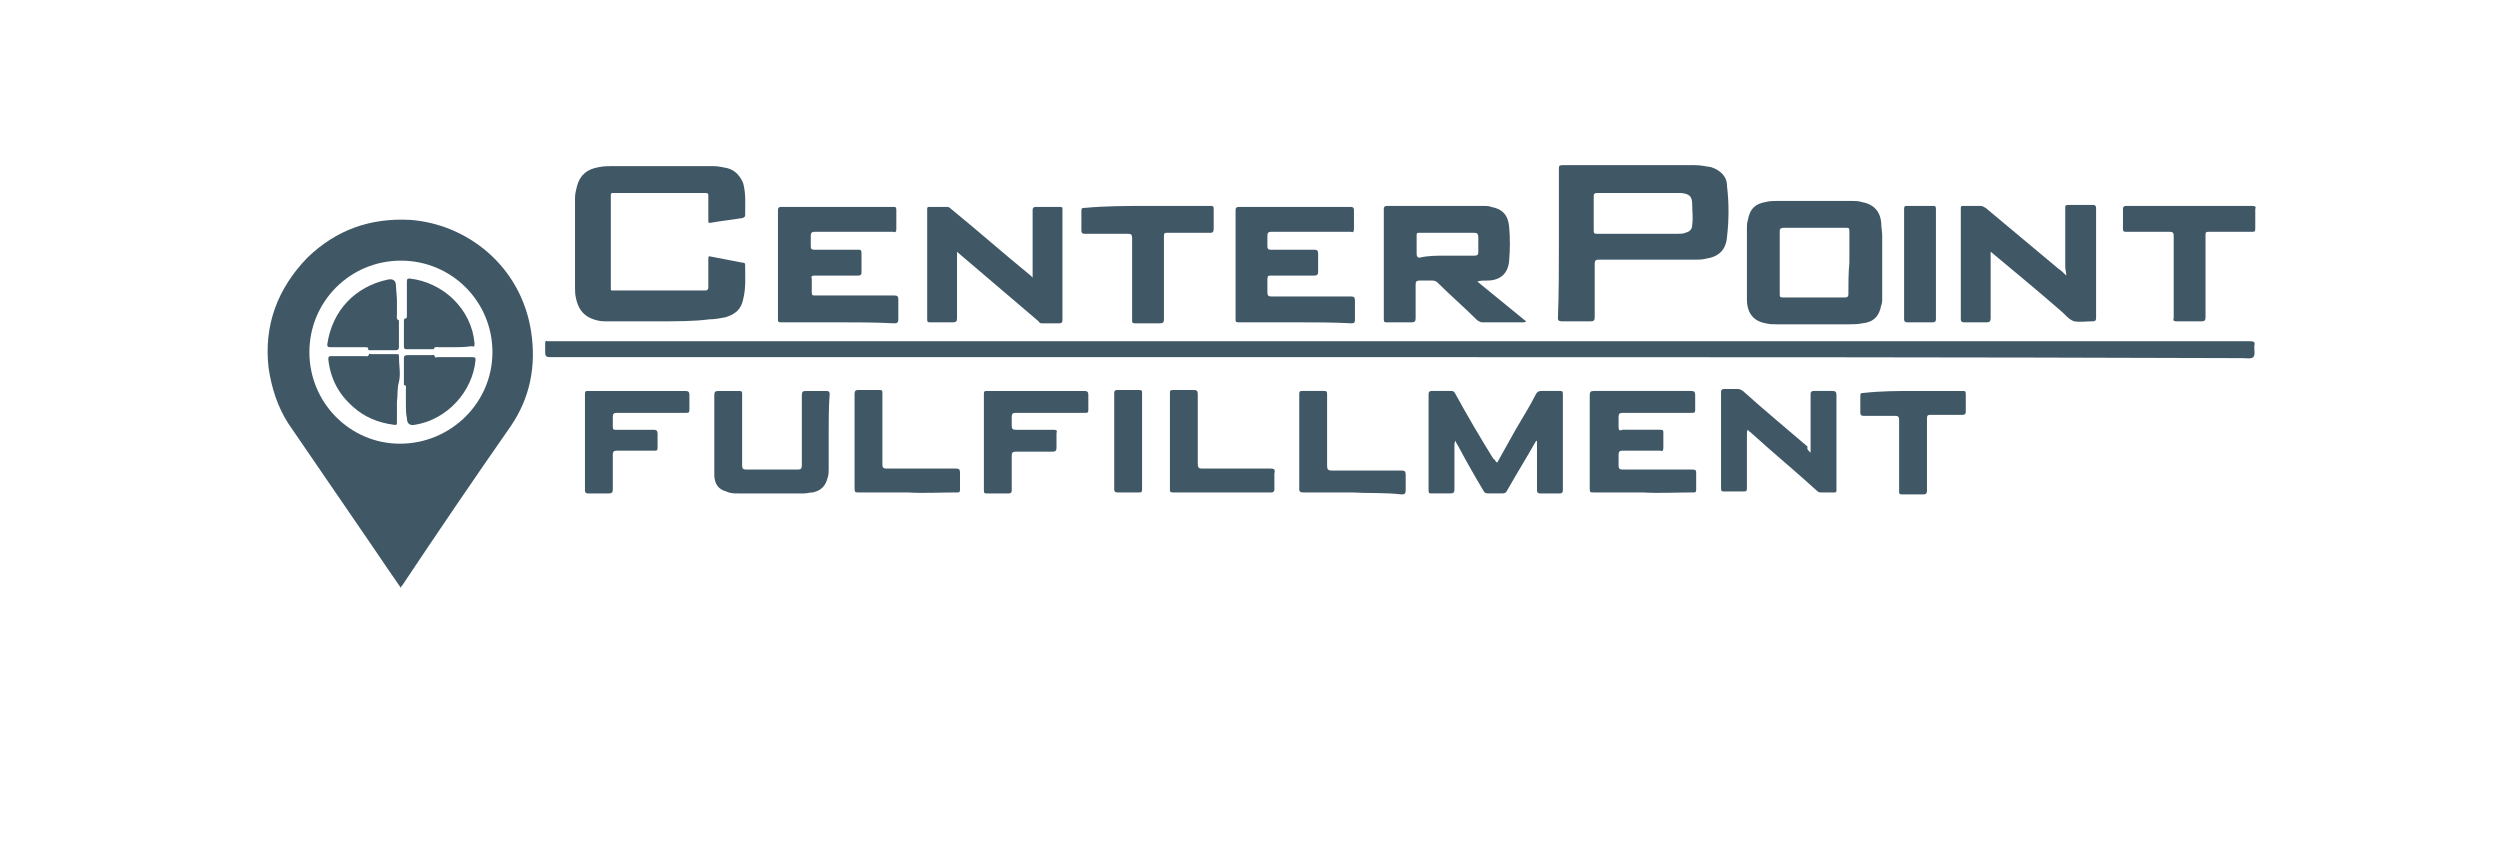
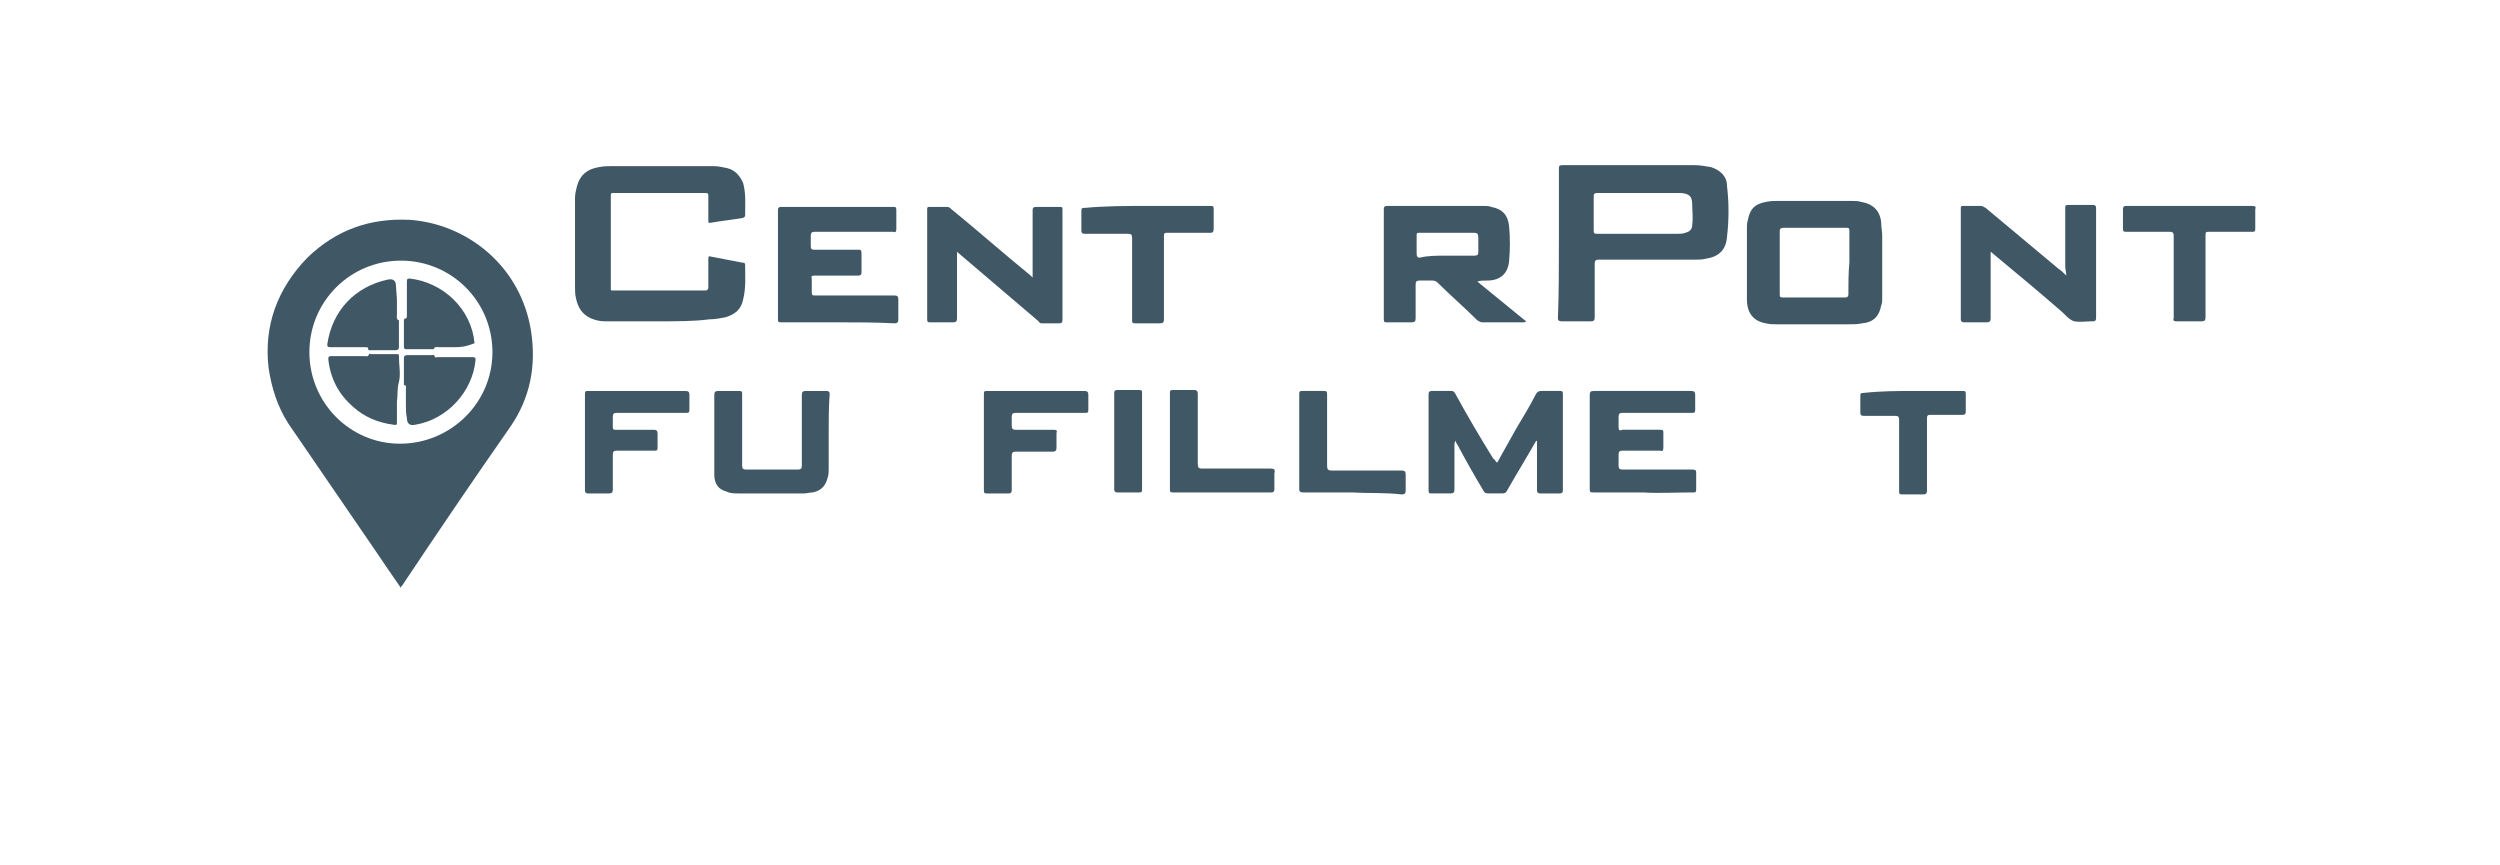
<svg xmlns="http://www.w3.org/2000/svg" version="1.1" id="Layer_1" x="0px" y="0px" viewBox="0 0 251.3 86.9" style="enable-background:new 0 0 251.3 86.9;" xml:space="preserve">
  <style type="text/css">
	.st0{fill:#405866;}
</style>
  <g>
    <path class="st0" d="M40.3,59.1c-0.9-1.3-1.8-2.6-2.6-3.8c-2.9-4.2-5.8-8.5-8.7-12.7c-1.1-1.7-1.7-3.6-2-5.6   c-0.5-4.3,0.9-8,3.9-11.1c2.9-2.8,6.3-4,10.3-3.8c5.7,0.4,11.2,4.6,12.2,11.3c0.5,3.4-0.1,6.6-2.1,9.5c-3.7,5.3-7.3,10.6-10.9,16   C40.4,58.9,40.3,58.9,40.3,59.1L40.3,59.1z M31.1,35.4c0,5.1,4.1,9.2,9.1,9.2c5.1,0,9.3-4.1,9.3-9.2c0-5.1-4.1-9.2-9.2-9.2   C35.2,26.2,31.1,30.3,31.1,35.4L31.1,35.4z" />
-     <path class="st0" d="M140.8,35.9c-28.5,0-57,0-85.5,0c-0.4,0-0.5-0.1-0.5-0.5c0-0.3,0-0.6,0-0.9c0-0.2,0.1-0.3,0.2-0.2   c0.1,0,0.2,0,0.2,0c57,0,114,0,171,0c0.4,0,0.5,0.1,0.4,0.5c0,0.4,0.1,0.9-0.1,1.1c-0.2,0.2-0.7,0.1-1.1,0.1   C197.3,35.9,169,35.9,140.8,35.9L140.8,35.9z" />
    <path class="st0" d="M66.1,32.3c-1.5,0-3.4,0-5.3,0c-0.5,0-0.9-0.1-1.4-0.3c-0.9-0.4-1.3-1.1-1.5-2c-0.1-0.4-0.1-0.8-0.1-1.1   c0-3,0-6,0-9c0-0.4,0.1-0.8,0.2-1.2c0.3-1.1,1-1.7,2.2-1.9c0.5-0.1,0.9-0.1,1.3-0.1c3.4,0,6.8,0,10.2,0c0.5,0,0.9,0.1,1.4,0.2   c0.8,0.2,1.3,0.8,1.6,1.5c0.3,1.1,0.2,2.2,0.2,3.3c0,0.1-0.1,0.1-0.2,0.2c-1.1,0.2-2.2,0.3-3.3,0.5c-0.2,0-0.2,0-0.2-0.2   c0-0.8,0-1.6,0-2.5c0-0.2,0-0.3-0.3-0.3c-3.1,0-6.2,0-9.3,0c-0.2,0-0.2,0.1-0.2,0.2c0,3.1,0,6.3,0,9.4c0,0.2,0,0.2,0.2,0.2   c3.1,0,6.2,0,9.3,0c0.2,0,0.3-0.1,0.3-0.3c0-0.9,0-1.8,0-2.8c0-0.3,0-0.4,0.3-0.3c1,0.2,2.1,0.4,3.1,0.6c0.1,0,0.3,0,0.3,0.2   c0,1.2,0.1,2.3-0.2,3.5c-0.2,1-0.8,1.5-1.8,1.8c-0.5,0.1-1.1,0.2-1.6,0.2C69.8,32.3,68.1,32.3,66.1,32.3L66.1,32.3z" />
    <path class="st0" d="M156.7,24.4c0-2.5,0-4.9,0-7.4c0-0.3,0-0.4,0.4-0.4c4.4,0,8.8,0,13.2,0c0.6,0,1.1,0.1,1.7,0.2   c0.9,0.3,1.6,0.9,1.6,1.9c0.2,1.7,0.2,3.4,0,5.1c-0.1,1.3-0.8,2-2.1,2.2c-0.4,0.1-0.7,0.1-1.1,0.1c-3.2,0-6.5,0-9.7,0   c-0.3,0-0.4,0.1-0.4,0.4c0,1.8,0,3.6,0,5.4c0,0.3-0.1,0.4-0.4,0.4c-1,0-1.9,0-2.9,0c-0.3,0-0.4-0.1-0.4-0.3   C156.7,29.5,156.7,27,156.7,24.4L156.7,24.4z M164.8,23.5c1.3,0,2.5,0,3.8,0c0.3,0,0.6,0,0.8-0.1c0.4-0.1,0.7-0.3,0.7-0.8   c0.1-0.7,0-1.4,0-2c0-0.8-0.2-1.1-1.1-1.2c-0.1,0-0.2,0-0.3,0c-2.7,0-5.5,0-8.2,0c-0.2,0-0.3,0.1-0.3,0.3c0,1.2,0,2.4,0,3.5   c0,0.3,0.1,0.3,0.4,0.3C162,23.5,163.4,23.5,164.8,23.5L164.8,23.5z" />
    <path class="st0" d="M182.4,32.6c-1.3,0-2.5,0-3.8,0c-0.4,0-0.7,0-1.1-0.1c-1.2-0.2-1.9-1-1.9-2.4c0-2.4,0-4.8,0-7.2   c0-0.2,0-0.5,0.1-0.8c0.2-1.1,0.7-1.6,1.8-1.8c0.4-0.1,0.8-0.1,1.1-0.1c2.5,0,5,0,7.6,0c0.3,0,0.6,0,0.9,0.1c1.2,0.2,1.9,0.9,2,2.1   c0,0.4,0.1,0.9,0.1,1.3c0,2.1,0,4.2,0,6.3c0,0.2,0,0.5-0.1,0.7c-0.2,1.1-0.8,1.7-1.9,1.8c-0.5,0.1-0.9,0.1-1.4,0.1   C184.6,32.6,183.5,32.6,182.4,32.6L182.4,32.6z M185.9,26.4c0-1.1,0-2.1,0-3.2c0-0.3-0.1-0.3-0.3-0.3c-2.1,0-4.2,0-6.3,0   c-0.3,0-0.4,0.1-0.4,0.3c0,2.1,0,4.2,0,6.3c0,0.3,0,0.4,0.3,0.4c2.1,0,4.2,0,6.3,0c0.2,0,0.3-0.1,0.3-0.3   C185.8,28.5,185.8,27.4,185.9,26.4L185.9,26.4z" />
    <path class="st0" d="M148.5,28.3c1.6,1.3,3.3,2.7,4.9,4c-0.1,0.1-0.2,0.1-0.3,0.1c-1.4,0-2.7,0-4.1,0c-0.2,0-0.3-0.1-0.5-0.2   c-1.3-1.3-2.7-2.5-4-3.8c-0.1-0.1-0.3-0.2-0.5-0.2c-0.4,0-0.9,0-1.3,0c-0.3,0-0.4,0.1-0.4,0.4c0,1.1,0,2.3,0,3.4   c0,0.3-0.1,0.4-0.4,0.4c-0.8,0-1.6,0-2.5,0c-0.2,0-0.3,0-0.3-0.3c0-3.7,0-7.4,0-11.1c0-0.2,0.1-0.3,0.3-0.3c3.2,0,6.5,0,9.8,0   c0.2,0,0.5,0,0.7,0.1c1.1,0.2,1.7,0.8,1.8,2c0.1,1.1,0.1,2.2,0,3.4c-0.1,1.3-0.9,2-2.2,2C149.1,28.2,148.8,28.2,148.5,28.3   C148.5,28.2,148.5,28.2,148.5,28.3L148.5,28.3z M145.3,25.7L145.3,25.7c0.9,0,1.8,0,2.8,0c0.5,0,0.5-0.1,0.5-0.5c0-0.4,0-0.8,0-1.2   c0-0.6-0.1-0.6-0.6-0.6c-1.8,0-3.6,0-5.4,0c-0.2,0-0.2,0.1-0.2,0.3c0,0.6,0,1.2,0,1.8c0,0.3,0.1,0.4,0.3,0.4   C143.5,25.7,144.4,25.7,145.3,25.7L145.3,25.7z" />
    <path class="st0" d="M96.2,25.3c0,2.2,0,4.5,0,6.7c0,0.3-0.1,0.4-0.4,0.4c-0.8,0-1.5,0-2.3,0c-0.2,0-0.3,0-0.3-0.3   c0-3.7,0-7.4,0-11.1c0-0.2,0.1-0.2,0.2-0.2c0.6,0,1.2,0,1.8,0c0.2,0,0.3,0.1,0.4,0.2c2.7,2.2,5.3,4.5,8,6.7   c0.1,0.1,0.1,0.1,0.2,0.2v-4.2c0-0.9,0-1.7,0-2.6c0-0.2,0.1-0.3,0.3-0.3c0.8,0,1.6,0,2.4,0c0.2,0,0.3,0,0.3,0.2c0,3.7,0,7.4,0,11.2   c0,0.2-0.1,0.3-0.3,0.3c-0.6,0-1.2,0-1.7,0c-0.2,0-0.3,0-0.4-0.2c-2.7-2.3-5.4-4.6-8.1-6.9C96.3,25.4,96.2,25.3,96.2,25.3   L96.2,25.3z" />
    <path class="st0" d="M200.1,25.3c0,2.3,0,4.5,0,6.7c0,0.3-0.1,0.4-0.4,0.4c-0.8,0-1.5,0-2.3,0c-0.2,0-0.3-0.1-0.3-0.3   c0-3.7,0-7.4,0-11.2c0-0.2,0.1-0.2,0.2-0.2c0.6,0,1.2,0,1.8,0c0.2,0,0.3,0.1,0.5,0.2c2.4,2,4.9,4.1,7.3,6.1   c0.3,0.2,0.5,0.4,0.8,0.7c0-0.4-0.1-0.6-0.1-0.9c0-2,0-3.9,0-5.9c0-0.2,0-0.3,0.3-0.3c0.8,0,1.6,0,2.5,0c0.2,0,0.3,0.1,0.3,0.3   c0,3.7,0,7.4,0,11.1c0,0.2-0.1,0.3-0.3,0.3c0,0-0.1,0-0.1,0c-0.6,0-1.2,0.1-1.8,0c-0.6-0.2-0.9-0.7-1.4-1.1   C204.8,29.2,202.5,27.3,200.1,25.3L200.1,25.3z" />
    <path class="st0" d="M84.2,32.4c-1.9,0-3.8,0-5.7,0c-0.3,0-0.3-0.1-0.3-0.3c0-3.7,0-7.3,0-11c0-0.2,0.1-0.3,0.3-0.3   c3.8,0,7.5,0,11.3,0c0.2,0,0.3,0,0.3,0.3c0,0.6,0,1.3,0,1.9c0,0.3-0.1,0.4-0.3,0.3c-2.6,0-5.3,0-7.9,0c-0.3,0-0.4,0.1-0.4,0.4   c0,0.4,0,0.7,0,1.1c0,0.2,0.1,0.3,0.3,0.3c1.5,0,2.9,0,4.4,0c0.3,0,0.4,0,0.4,0.4c0,0.6,0,1.2,0,1.9c0,0.2-0.1,0.3-0.3,0.3   c-1.5,0-2.9,0-4.4,0c-0.3,0-0.4,0.1-0.3,0.3c0,0.5,0,0.9,0,1.4c0,0.3,0.1,0.3,0.3,0.3c2.7,0,5.4,0,8,0c0.3,0,0.4,0.1,0.4,0.4   c0,0.7,0,1.4,0,2c0,0.3-0.1,0.4-0.4,0.4C88,32.4,86.1,32.4,84.2,32.4L84.2,32.4z" />
-     <path class="st0" d="M130.2,32.4c-1.9,0-3.8,0-5.7,0c-0.3,0-0.3-0.1-0.3-0.3c0-3.7,0-7.3,0-11c0-0.2,0.1-0.3,0.3-0.3   c3.8,0,7.5,0,11.3,0c0.2,0,0.3,0.1,0.3,0.3c0,0.6,0,1.3,0,1.9c0,0.3-0.1,0.4-0.3,0.3c-2.6,0-5.3,0-8,0c-0.3,0-0.4,0.1-0.4,0.4   c0,0.4,0,0.7,0,1.1c0,0.2,0.1,0.3,0.3,0.3c1.5,0,2.9,0,4.4,0c0.3,0,0.4,0.1,0.4,0.4c0,0.6,0,1.2,0,1.8c0,0.3-0.1,0.4-0.4,0.4   c-1.4,0-2.9,0-4.3,0c-0.3,0-0.4,0-0.4,0.4c0,0.4,0,0.9,0,1.3c0,0.3,0.1,0.4,0.4,0.4c2.7,0,5.3,0,8,0c0.3,0,0.4,0.1,0.4,0.4   c0,0.7,0,1.4,0,2c0,0.2-0.1,0.3-0.3,0.3C134,32.4,132.1,32.4,130.2,32.4L130.2,32.4z" />
    <path class="st0" d="M150.5,46.5c0.6-1.1,1.3-2.3,1.9-3.4c0.7-1.2,1.4-2.3,2-3.5c0.1-0.2,0.3-0.3,0.5-0.3c0.6,0,1.3,0,1.9,0   c0.2,0,0.3,0,0.3,0.3c0,3.2,0,6.5,0,9.7c0,0.2-0.1,0.3-0.3,0.3c-0.7,0-1.3,0-2,0c-0.2,0-0.3-0.1-0.3-0.3c0-1.5,0-3.1,0-4.6   c0-0.1,0-0.2,0-0.4c-0.1,0-0.2,0.2-0.2,0.2c-0.9,1.6-1.9,3.2-2.8,4.8c-0.1,0.2-0.2,0.3-0.5,0.3c-0.5,0-0.9,0-1.4,0   c-0.3,0-0.4-0.1-0.5-0.3c-0.9-1.5-1.8-3.1-2.6-4.6c-0.1-0.1-0.1-0.2-0.2-0.4c-0.1,0.2-0.1,0.3-0.1,0.4c0,1.5,0,3,0,4.5   c0,0.3-0.1,0.4-0.4,0.4c-0.6,0-1.3,0-1.9,0c-0.2,0-0.3,0-0.3-0.3c0-3.2,0-6.5,0-9.7c0-0.2,0.1-0.3,0.3-0.3c0.7,0,1.3,0,2,0   c0.2,0,0.3,0.1,0.4,0.3c1.2,2.2,2.5,4.4,3.8,6.5C150.3,46.2,150.3,46.4,150.5,46.5L150.5,46.5z" />
-     <path class="st0" d="M182,45.5c0-0.9,0-1.8,0-2.6c0-1.1,0-2.2,0-3.3c0-0.2,0.1-0.3,0.3-0.3c0.6,0,1.2,0,1.9,0   c0.3,0,0.4,0.1,0.4,0.4c0,2.7,0,5.5,0,8.2c0,0.5,0,0.9,0,1.4c0,0.2-0.1,0.2-0.2,0.2c-0.5,0-0.9,0-1.4,0c-0.2,0-0.3-0.1-0.4-0.2   c-2.2-2-4.5-3.9-6.7-5.9c-0.1,0-0.1-0.1-0.2-0.2c-0.1,0.1-0.1,0.3-0.1,0.4c0,1.8,0,3.7,0,5.5c0,0.3-0.1,0.3-0.4,0.3   c-0.6,0-1.3,0-1.9,0c-0.2,0-0.3,0-0.3-0.3c0-3.2,0-6.5,0-9.7c0-0.2,0.1-0.3,0.3-0.3c0.5,0,0.9,0,1.4,0c0.2,0,0.3,0.1,0.5,0.2   c2.1,1.9,4.3,3.7,6.5,5.6C181.6,45.2,181.8,45.3,182,45.5L182,45.5z" />
    <path class="st0" d="M165.1,49.5c-1.6,0-3.3,0-4.9,0c-0.3,0-0.4,0-0.4-0.3c0-3.2,0-6.4,0-9.5c0-0.3,0.1-0.4,0.4-0.4   c3.2,0,6.5,0,9.8,0c0.3,0,0.4,0.1,0.4,0.4c0,0.5,0,1,0,1.5c0,0.3-0.1,0.3-0.3,0.3c-2.3,0-4.6,0-7,0c-0.3,0-0.4,0.1-0.4,0.4   c0,0.3,0,0.6,0,1s0.1,0.4,0.4,0.3c1.3,0,2.5,0,3.8,0c0.3,0,0.3,0.1,0.3,0.3c0,0.5,0,1,0,1.5c0,0.3-0.1,0.4-0.3,0.3   c-1.3,0-2.5,0-3.8,0c-0.3,0-0.4,0.1-0.4,0.4c0,0.4,0,0.8,0,1.1c0,0.3,0.1,0.4,0.4,0.4c2.3,0,4.7,0,7,0c0.4,0,0.4,0.1,0.4,0.4   c0,0.5,0,1,0,1.6c0,0.3-0.1,0.3-0.3,0.3C168.4,49.5,166.7,49.6,165.1,49.5L165.1,49.5z" />
    <path class="st0" d="M83.3,43.5c0,1.2,0,2.4,0,3.6c0,0.3,0,0.6-0.1,0.9c-0.2,0.8-0.6,1.3-1.5,1.5c-0.3,0-0.6,0.1-0.9,0.1   c-2.2,0-4.4,0-6.6,0c-0.4,0-0.8,0-1.2-0.2c-0.8-0.2-1.2-0.8-1.2-1.7c0-0.5,0-1,0-1.5c0-2.2,0-4.3,0-6.5c0-0.3,0.1-0.4,0.4-0.4   c0.7,0,1.4,0,2.1,0c0.3,0,0.3,0.1,0.3,0.3c0,2.4,0,4.8,0,7.2c0,0.3,0.1,0.4,0.4,0.4c1.7,0,3.4,0,5.2,0c0.3,0,0.4-0.1,0.4-0.4   c0-2.4,0-4.7,0-7.1c0-0.3,0.1-0.4,0.4-0.4c0.7,0,1.4,0,2.1,0c0.2,0,0.3,0.1,0.3,0.3C83.3,40.9,83.3,42.2,83.3,43.5L83.3,43.5z" />
    <path class="st0" d="M115.4,20.7c2.1,0,4.2,0,6.3,0c0.2,0,0.3,0,0.3,0.3c0,0.7,0,1.3,0,2c0,0.3-0.1,0.4-0.3,0.4c-1.5,0-2.9,0-4.4,0   c-0.3,0-0.3,0.1-0.3,0.4c0,2.8,0,5.6,0,8.3c0,0.3-0.1,0.4-0.4,0.4c-0.8,0-1.7,0-2.5,0c-0.3,0-0.3-0.1-0.3-0.3c0-2.8,0-5.5,0-8.3   c0-0.3-0.1-0.4-0.4-0.4c-1.5,0-2.9,0-4.4,0c-0.2,0-0.3-0.1-0.3-0.3c0-0.7,0-1.4,0-2c0-0.3,0.1-0.3,0.3-0.3   C111.1,20.7,113.2,20.7,115.4,20.7L115.4,20.7z" />
    <path class="st0" d="M220.1,20.7c2.1,0,4.2,0,6.3,0c0.3,0,0.4,0.1,0.3,0.3c0,0.7,0,1.3,0,2c0,0.3-0.1,0.3-0.3,0.3   c-1.5,0-2.9,0-4.4,0c-0.3,0-0.3,0.1-0.3,0.3c0,2.8,0,5.6,0,8.3c0,0.3-0.1,0.4-0.4,0.4c-0.8,0-1.7,0-2.5,0c-0.3,0-0.4-0.1-0.3-0.3   c0-2.8,0-5.5,0-8.3c0-0.3-0.1-0.4-0.4-0.4c-1.4,0-2.9,0-4.3,0c-0.3,0-0.4,0-0.4-0.3c0-0.7,0-1.4,0-2c0-0.2,0.1-0.3,0.3-0.3   C215.8,20.7,217.9,20.7,220.1,20.7L220.1,20.7z" />
    <path class="st0" d="M64,39.3c1.6,0,3.2,0,4.9,0c0.3,0,0.4,0.1,0.4,0.4c0,0.5,0,1,0,1.5c0,0.3-0.1,0.3-0.4,0.3c-2.3,0-4.6,0-6.9,0   c-0.3,0-0.4,0.1-0.4,0.4c0,0.3,0,0.6,0,1c0,0.3,0.1,0.3,0.3,0.3c1.3,0,2.5,0,3.8,0c0.3,0,0.4,0.1,0.4,0.4c0,0.5,0,1,0,1.4   c0,0.3-0.1,0.3-0.3,0.3c-1.3,0-2.5,0-3.8,0c-0.3,0-0.4,0.1-0.4,0.4c0,1.2,0,2.3,0,3.5c0,0.3-0.1,0.4-0.4,0.4c-0.7,0-1.4,0-2.1,0   c-0.2,0-0.3-0.1-0.3-0.3c0-3.2,0-6.5,0-9.7c0-0.3,0.1-0.3,0.3-0.3C60.7,39.3,62.4,39.3,64,39.3L64,39.3z" />
    <path class="st0" d="M104.2,39.3c1.6,0,3.2,0,4.8,0c0.3,0,0.4,0.1,0.4,0.4c0,0.5,0,1,0,1.5c0,0.3-0.1,0.3-0.3,0.3c-2.3,0-4.7,0-7,0   c-0.3,0-0.4,0.1-0.4,0.4c0,0.3,0,0.6,0,0.9c0,0.3,0.1,0.4,0.4,0.4c1.3,0,2.5,0,3.8,0c0.3,0,0.4,0.1,0.3,0.3c0,0.5,0,1,0,1.5   c0,0.3-0.1,0.4-0.4,0.4c-1.2,0-2.5,0-3.7,0c-0.3,0-0.4,0.1-0.4,0.4c0,1.2,0,2.3,0,3.5c0,0.2-0.1,0.3-0.3,0.3c-0.7,0-1.5,0-2.2,0   c-0.2,0-0.3,0-0.3-0.3c0-3.2,0-6.5,0-9.7c0-0.3,0.1-0.3,0.3-0.3C100.9,39.3,102.6,39.3,104.2,39.3L104.2,39.3z" />
    <path class="st0" d="M192.4,39.3c1.6,0,3.3,0,4.9,0c0.2,0,0.3,0,0.3,0.3c0,0.6,0,1.2,0,1.8c0,0.2-0.1,0.3-0.3,0.3   c-1.1,0-2.1,0-3.2,0c-0.4,0-0.4,0.1-0.4,0.5c0,2.4,0,4.7,0,7.1c0,0.3-0.1,0.4-0.4,0.4c-0.7,0-1.4,0-2.1,0c-0.3,0-0.3-0.1-0.3-0.3   c0-2.4,0-4.8,0-7.2c0-0.3-0.1-0.4-0.4-0.4c-1.1,0-2.1,0-3.2,0c-0.2,0-0.3-0.1-0.3-0.3c0-0.6,0-1.2,0-1.7c0-0.3,0.1-0.3,0.3-0.3   C189.1,39.3,190.8,39.3,192.4,39.3z" />
-     <path class="st0" d="M91.2,49.5c-1.6,0-3.3,0-4.9,0c-0.3,0-0.4,0-0.4-0.4c0-3.2,0-6.3,0-9.5c0-0.3,0.1-0.4,0.4-0.4   c0.7,0,1.4,0,2.1,0c0.3,0,0.3,0.1,0.3,0.3c0,2.4,0,4.8,0,7.2c0,0.3,0.1,0.4,0.4,0.4c2.3,0,4.7,0,7,0c0.3,0,0.4,0.1,0.4,0.4   c0,0.5,0,1.1,0,1.7c0,0.3-0.1,0.3-0.3,0.3C94.5,49.5,92.8,49.6,91.2,49.5z" />
    <path class="st0" d="M122.8,49.5c-1.7,0-3.3,0-4.9,0c-0.3,0-0.3-0.1-0.3-0.3c0-3.2,0-6.4,0-9.6c0-0.3,0-0.4,0.3-0.4   c0.7,0,1.4,0,2.1,0c0.3,0,0.4,0.1,0.4,0.4c0,2.3,0,4.7,0,7c0,0.4,0.1,0.5,0.4,0.5c2.3,0,4.6,0,6.9,0c0.4,0,0.5,0.1,0.4,0.5   c0,0.5,0,1,0,1.6c0,0.2-0.1,0.3-0.3,0.3C126.1,49.5,124.4,49.5,122.8,49.5L122.8,49.5z" />
    <path class="st0" d="M135.9,49.5c-1.6,0-3.3,0-4.9,0c-0.3,0-0.4-0.1-0.4-0.3c0-3.2,0-6.4,0-9.6c0-0.3,0.1-0.3,0.4-0.3   c0.7,0,1.4,0,2.1,0c0.3,0,0.3,0.1,0.3,0.4c0,2.4,0,4.7,0,7.1c0,0.4,0.1,0.5,0.5,0.5c2.3,0,4.6,0,7,0c0.3,0,0.4,0.1,0.4,0.4   c0,0.5,0,1,0,1.6c0,0.3-0.1,0.4-0.4,0.4C139.2,49.5,137.5,49.6,135.9,49.5L135.9,49.5z" />
-     <path class="st0" d="M191.4,26.5c0-1.8,0-3.7,0-5.5c0-0.3,0.1-0.3,0.3-0.3c0.9,0,1.8,0,2.6,0c0.2,0,0.3,0,0.3,0.3   c0,3.7,0,7.4,0,11.1c0,0.2-0.1,0.3-0.3,0.3c-0.9,0-1.8,0-2.6,0c-0.2,0-0.3-0.1-0.3-0.3C191.4,30.2,191.4,28.4,191.4,26.5   L191.4,26.5z" />
    <path class="st0" d="M114.8,44.4c0,1.6,0,3.2,0,4.8c0,0.3-0.1,0.3-0.3,0.3c-0.7,0-1.4,0-2.2,0c-0.2,0-0.3-0.1-0.3-0.3   c0-3.2,0-6.5,0-9.7c0-0.2,0.1-0.3,0.3-0.3c0.7,0,1.4,0,2.2,0c0.3,0,0.3,0.1,0.3,0.3C114.8,41.2,114.8,42.8,114.8,44.4L114.8,44.4z" />
    <path class="st0" d="M40.8,40.7c0-0.5,0-1,0-1.5c0-0.2,0.1-0.5-0.2-0.5c0,0,0-0.2,0-0.2c0-0.8,0-1.7,0-2.5c0-0.2,0.1-0.3,0.3-0.3   c0.8,0,1.7,0,2.5,0c0.1,0,0.2-0.1,0.3,0.1c0,0.2,0.2,0.1,0.3,0.1c1.2,0,2.3,0,3.5,0c0.3,0,0.3,0.1,0.3,0.3c-0.3,3.2-2.9,6-6.1,6.5   c-0.5,0.1-0.8-0.1-0.8-0.7C40.8,41.6,40.8,41.1,40.8,40.7L40.8,40.7z" />
    <path class="st0" d="M35,35.8c0.6,0,1.1,0,1.7,0c0.1,0,0.3,0.1,0.4-0.2c0-0.1,0.1,0,0.2,0c0.9,0,1.7,0,2.6,0c0.2,0,0.2,0,0.2,0.2   c0,0.9,0.2,1.8,0,2.6c-0.2,0.7-0.1,1.3-0.2,2c0,0.7,0,1.4,0,2.1c0,0.3-0.2,0.2-0.3,0.2c-1.6-0.2-3-0.8-4.1-1.8   C34,39.6,33.2,38,33,36.1c0-0.3,0.1-0.3,0.3-0.3C33.8,35.8,34.4,35.8,35,35.8L35,35.8z" />
-     <path class="st0" d="M45.6,34.9c-0.5,0-1,0-1.5,0c-0.2,0-0.4-0.1-0.5,0.2c0,0-0.1,0-0.2,0c-0.8,0-1.7,0-2.5,0c-0.2,0-0.3,0-0.3-0.3   c0-0.8,0-1.7,0-2.5c0-0.1,0-0.3,0.2-0.3c0.1,0,0.1-0.2,0.1-0.3c0-1.1,0-2.3,0-3.4c0-0.3,0.1-0.3,0.3-0.3c3.4,0.4,6.2,3.1,6.5,6.5   c0,0.3,0,0.4-0.3,0.3C46.7,34.9,46.2,34.9,45.6,34.9L45.6,34.9z" />
+     <path class="st0" d="M45.6,34.9c-0.5,0-1,0-1.5,0c-0.2,0-0.4-0.1-0.5,0.2c0,0-0.1,0-0.2,0c-0.8,0-1.7,0-2.5,0c-0.2,0-0.3,0-0.3-0.3   c0-0.8,0-1.7,0-2.5c0-0.1,0-0.3,0.2-0.3c0.1,0,0.1-0.2,0.1-0.3c0-1.1,0-2.3,0-3.4c0-0.3,0.1-0.3,0.3-0.3c3.4,0.4,6.2,3.1,6.5,6.5   C46.7,34.9,46.2,34.9,45.6,34.9L45.6,34.9z" />
    <path class="st0" d="M39.9,30.1c0,0.5,0,1,0,1.5c0,0.2-0.1,0.5,0.2,0.6c0,0,0,0.1,0,0.2c0,0.8,0,1.7,0,2.5c0,0.2-0.1,0.3-0.3,0.3   c-0.8,0-1.6,0-2.5,0c-0.1,0-0.3,0.1-0.3-0.2c0-0.1-0.2-0.1-0.3-0.1c-1.2,0-2.3,0-3.5,0c-0.3,0-0.3-0.1-0.3-0.3   c0.5-3.4,2.8-5.8,6.1-6.5c0.5-0.1,0.8,0.1,0.8,0.6L39.9,30.1L39.9,30.1z" />
  </g>
</svg>